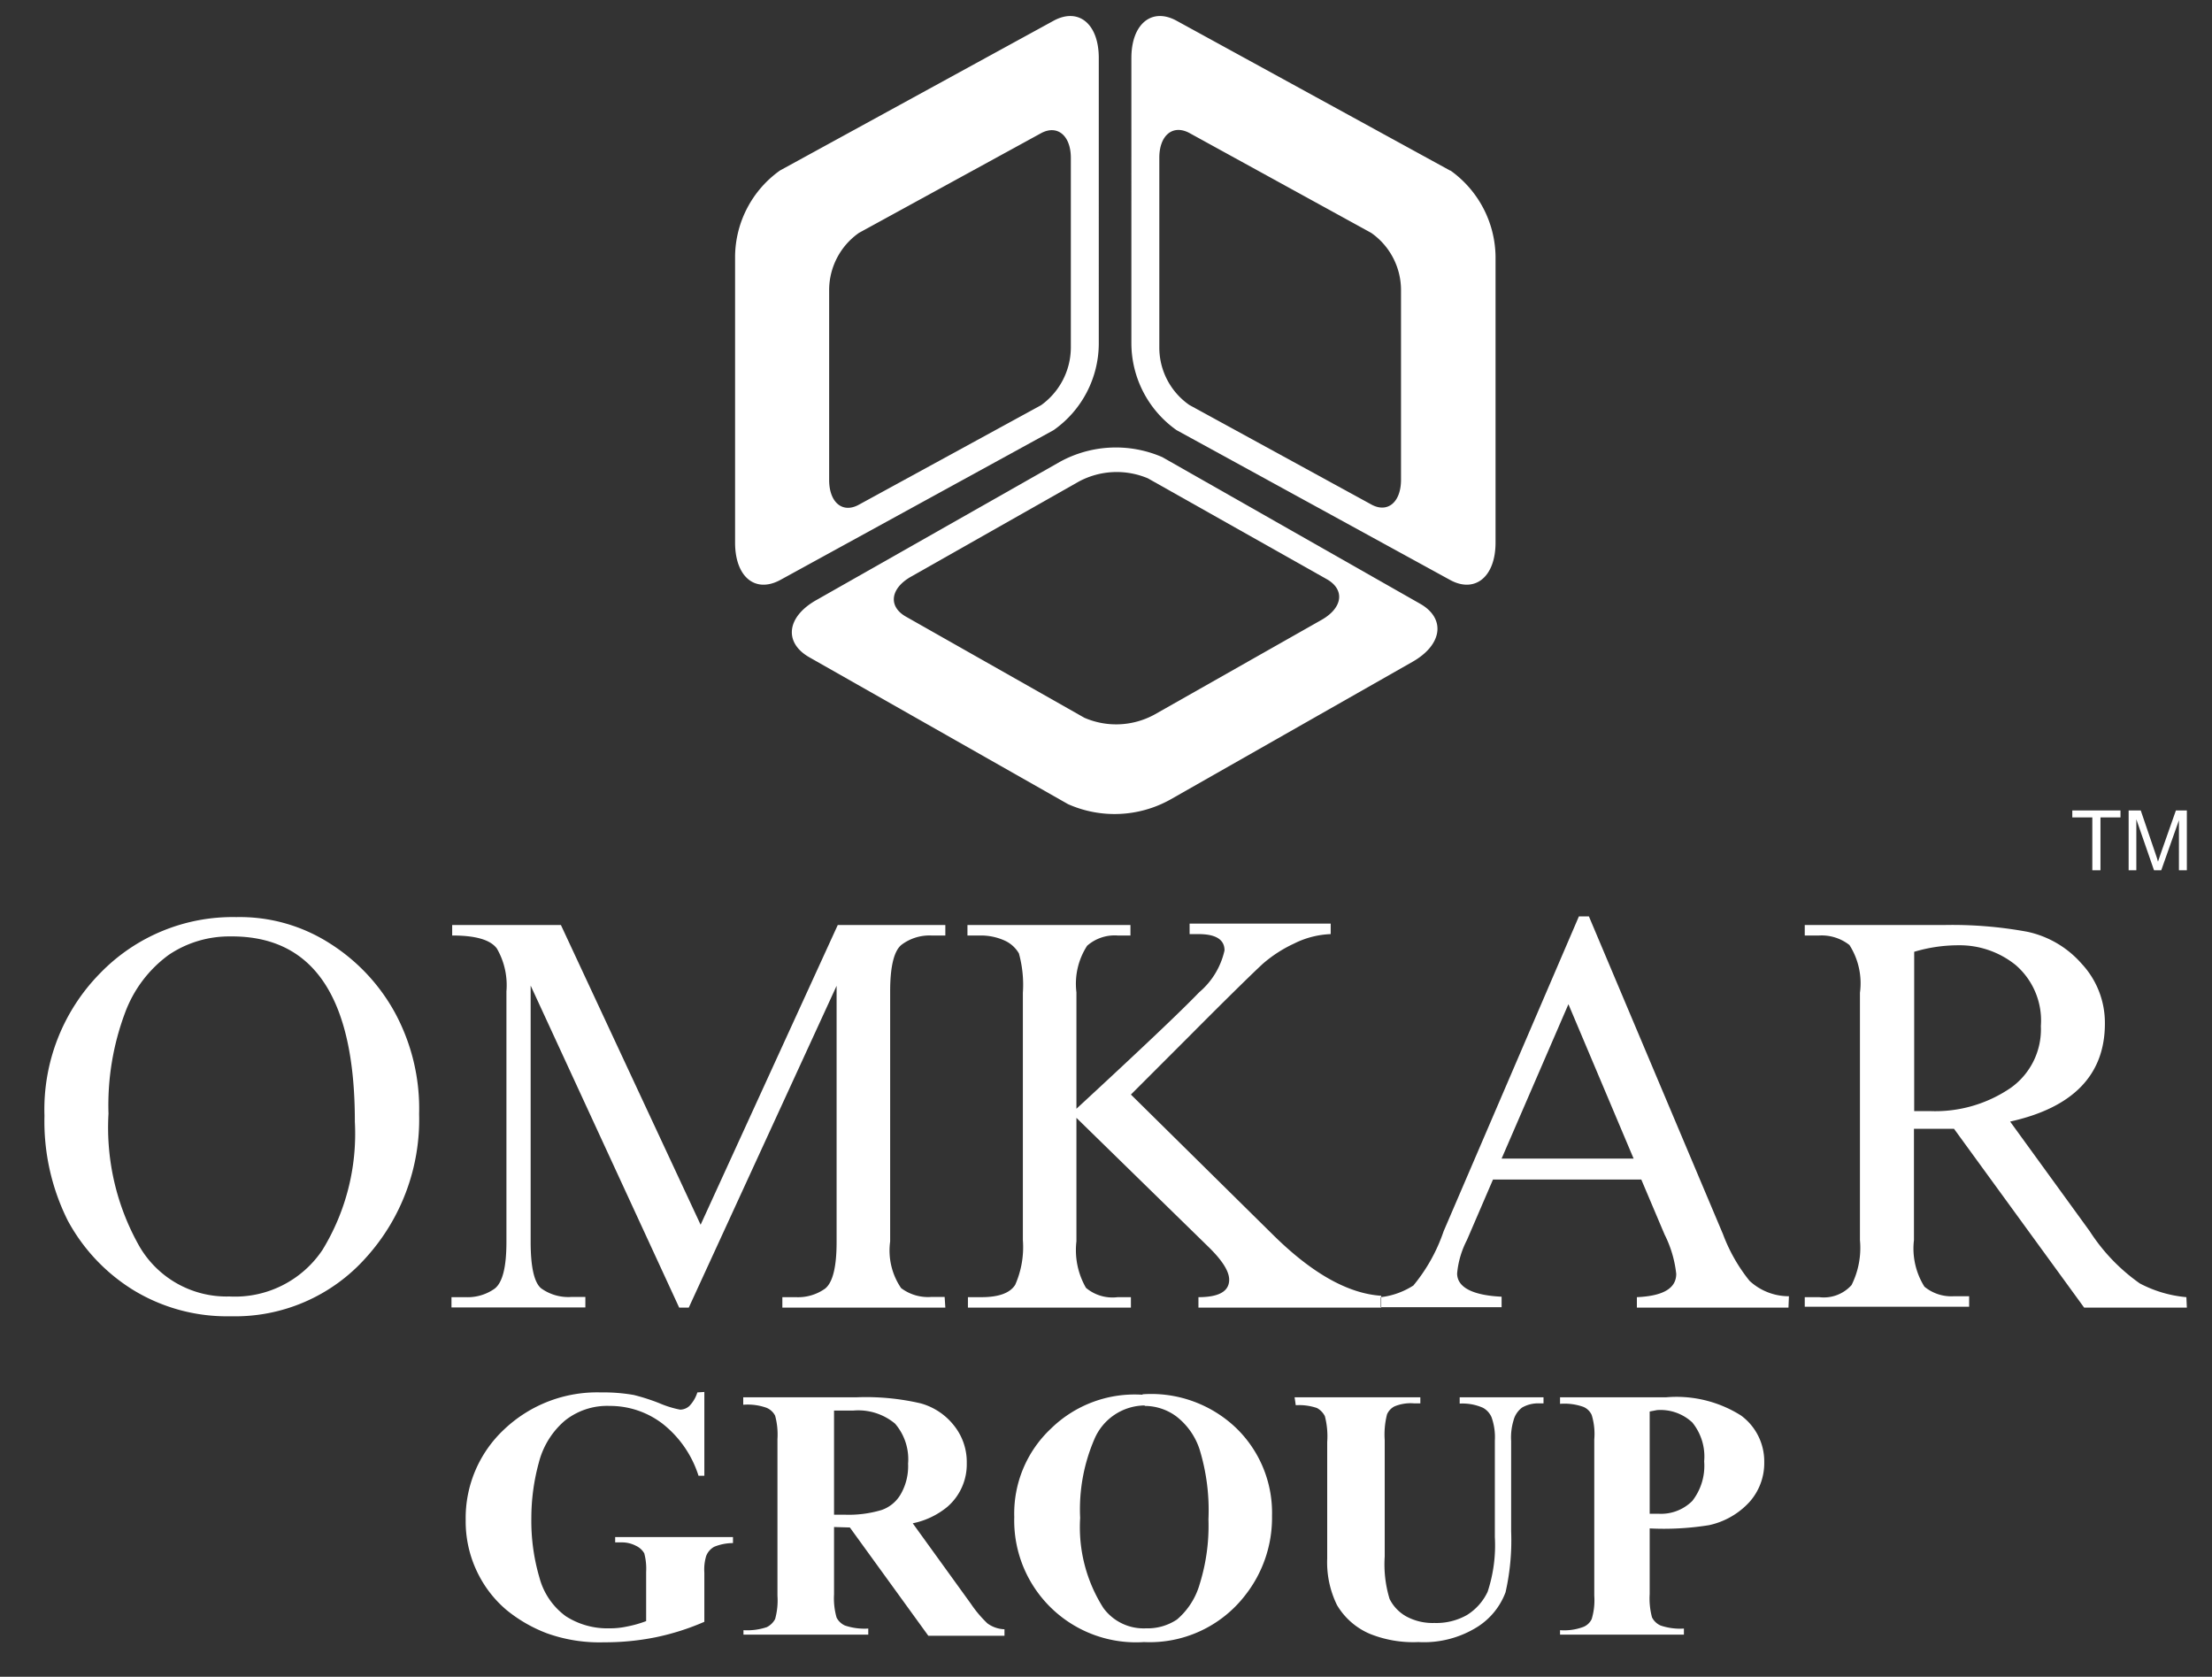
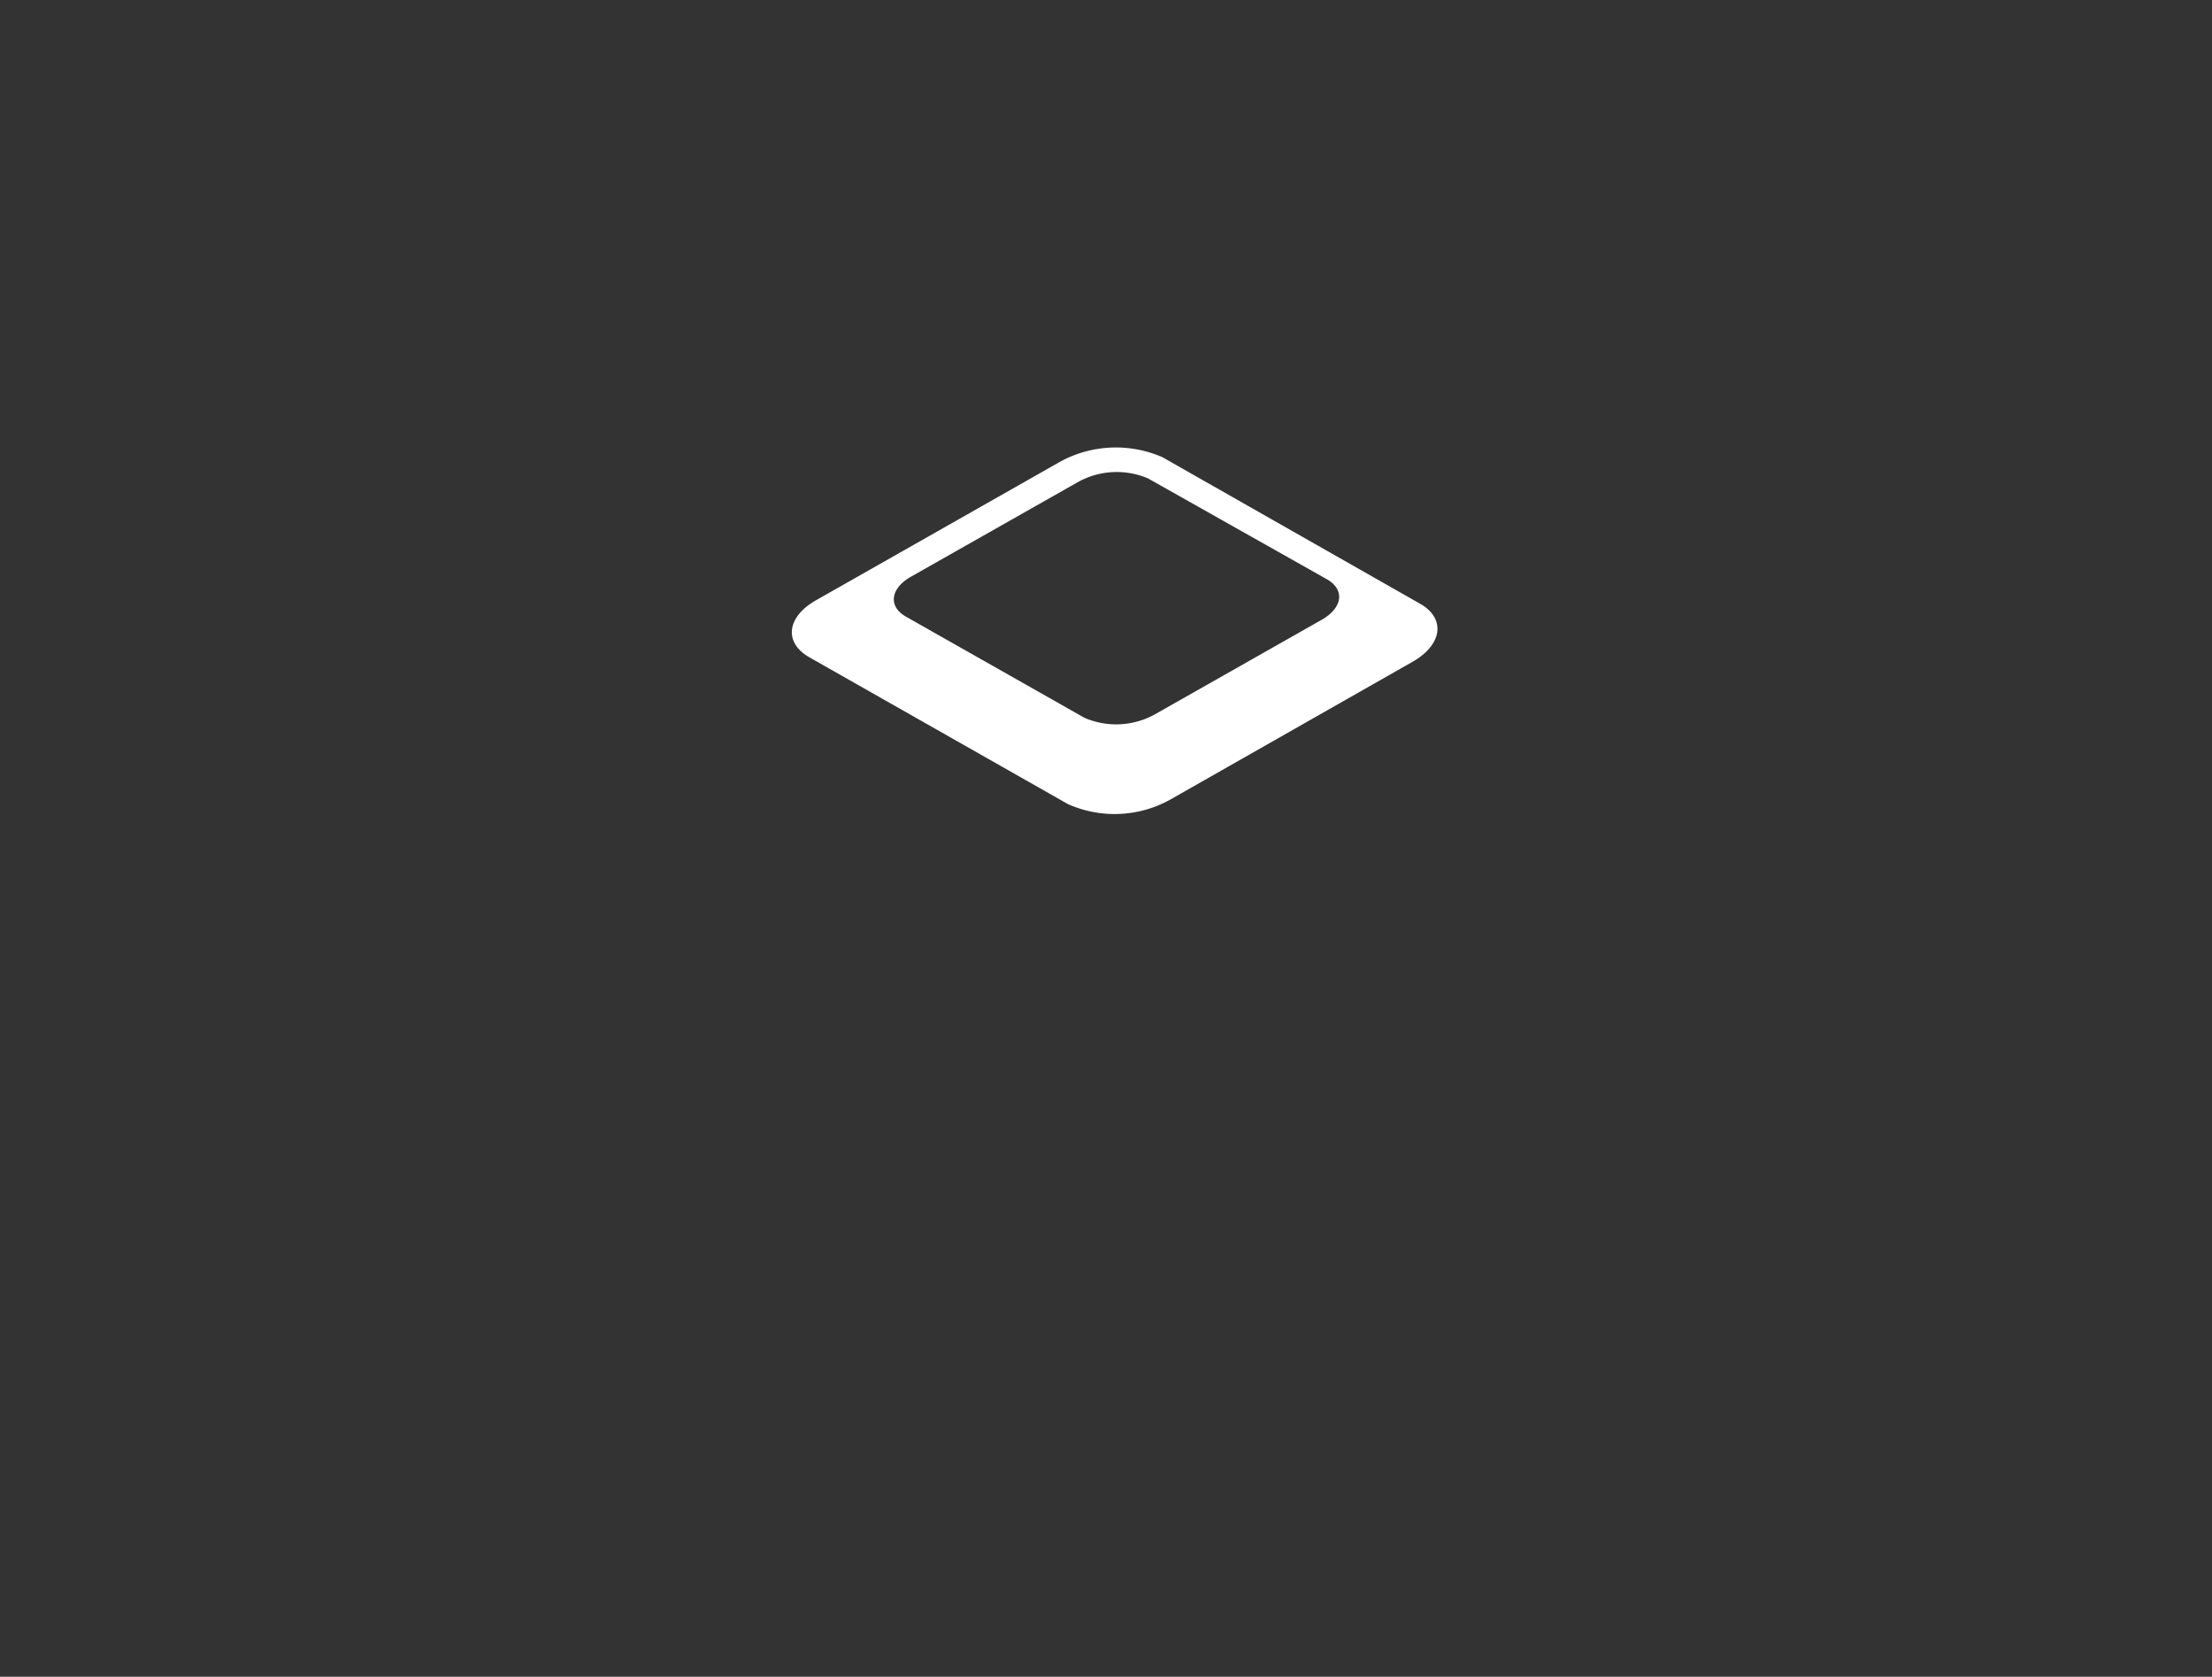
<svg xmlns="http://www.w3.org/2000/svg" id="Layer_1" data-name="Layer 1" viewBox="0 0 95 72">
  <rect x="0" y="0" width="95" height="72" fill="#333333" stroke="none" />
  <defs>
    <style>.cls-1{fill:#fff;fill-rule:evenodd;}</style>
  </defs>
  <title>omkar logo_white</title>
-   <path class="cls-1" d="M82.21,40.87v6.84h.68a5.74,5.74,0,0,0,3.47-1,3.08,3.08,0,0,0,1.29-2.65,3.15,3.15,0,0,0-1.08-2.62,3.83,3.83,0,0,0-2.46-.85A6.61,6.61,0,0,0,82.21,40.87ZM93.92,56.15H89.51l-5.59-7.68c-.4,0-.73,0-1,0s-.37,0-.72,0v4.78a3.08,3.08,0,0,0,.45,2,1.81,1.81,0,0,0,1.26.41h.66v.45H77.51V55.7h.62a1.6,1.6,0,0,0,1.39-.52,3.57,3.57,0,0,0,.36-1.93V42.63a3.05,3.05,0,0,0-.45-2.05,1.93,1.93,0,0,0-1.3-.41h-.62v-.45h6a17.71,17.71,0,0,1,3.56.29,4.29,4.29,0,0,1,2.33,1.37,3.72,3.72,0,0,1,1,2.57c0,2.2-1.36,3.61-4.07,4.21l3.42,4.71a8.08,8.08,0,0,0,2.15,2.24,5.28,5.28,0,0,0,2,.59Zm-23.76-6.4-2.8-6.63-2.87,6.63Zm6.65,6.4H70.3V55.7c1.13-.05,1.69-.38,1.69-1a4.93,4.93,0,0,0-.5-1.69l-1-2.36H64.12L63,53.25a3.87,3.87,0,0,0-.42,1.43c0,.59.65.94,1.91,1v.45H59.3V55.7a3.29,3.29,0,0,0,1.4-.5A7.36,7.36,0,0,0,62,52.87l5.81-13.52h.43L74,53a7.2,7.2,0,0,0,1.14,2,2.48,2.48,0,0,0,1.69.66Zm-17.49,0H51.47V55.7q1.32,0,1.32-.75c0-.35-.28-.81-.87-1.39L46.23,48v5.3a3.25,3.25,0,0,0,.41,2A1.77,1.77,0,0,0,48,55.7h.57v.45h-7V55.7h.58c.75,0,1.23-.18,1.45-.53a4,4,0,0,0,.33-1.92V42.63a5.07,5.07,0,0,0-.17-1.69,1.35,1.35,0,0,0-.63-.56,2.47,2.47,0,0,0-1-.21h-.58v-.45h7v.45H48a1.79,1.79,0,0,0-1.31.44,3,3,0,0,0-.46,2v5q4.16-3.84,5.27-5a3.29,3.29,0,0,0,1.09-1.8c0-.47-.38-.7-1.12-.7h-.38v-.45h6.06v.45a3.83,3.83,0,0,0-1.58.41,5.66,5.66,0,0,0-1.33.86c-.36.33-1.42,1.36-3.15,3.1L48.57,47l6.08,6q2.52,2.5,4.67,2.64Zm-18.72,0h-7V55.7h.58a2,2,0,0,0,1.26-.37c.33-.27.49-.94.49-2v-11L29.58,56.15h-.41L22.79,42.32v11c0,1.08.15,1.75.45,2a2,2,0,0,0,1.31.37h.59v.45H19.39V55.7H20a2,2,0,0,0,1.25-.37c.34-.27.5-.94.5-2V42.57a3.15,3.15,0,0,0-.41-1.84c-.28-.38-.92-.56-1.92-.56v-.45h4.67l6,12.87,5.89-12.87H40.6v.45H40a2,2,0,0,0-1.27.39c-.33.25-.5.93-.5,2V53.31a2.86,2.86,0,0,0,.47,2,1.92,1.92,0,0,0,1.3.38h.57Zm-25.36-8q0-8-5.36-7.94A4.64,4.64,0,0,0,7.25,41a5.38,5.38,0,0,0-1.88,2.49,11.3,11.3,0,0,0-.71,4.33A10.33,10.33,0,0,0,6,53.54a4.33,4.33,0,0,0,3.85,2.13,4.52,4.52,0,0,0,4-2A9.55,9.55,0,0,0,15.24,48.17ZM18,47.83A8.83,8.83,0,0,1,15.72,54a7.52,7.52,0,0,1-5.81,2.52,7.72,7.72,0,0,1-4.16-1.11,7.93,7.93,0,0,1-2.84-3,9.52,9.52,0,0,1-1-4.5,8.33,8.33,0,0,1,2.4-6.13,7.92,7.92,0,0,1,5.84-2.4,7.17,7.17,0,0,1,4,1.12,8.15,8.15,0,0,1,2.82,3A8.64,8.64,0,0,1,18,47.83Z" />
-   <path class="cls-1" d="M36.89,10l7.82-4.28c.7-.38,1.28.1,1.28,1.06v8.16a3.06,3.06,0,0,1-1.28,2.46l-7.82,4.27c-.7.39-1.28-.09-1.28-1.06V12.46A3,3,0,0,1,36.89,10ZM33.5,7.32,45.25.89c1.07-.58,1.94.13,1.94,1.6V14.75a4.56,4.56,0,0,1-1.94,3.72L33.5,24.91c-1.07.57-1.93-.14-1.93-1.61V11A4.58,4.58,0,0,1,33.5,7.32Z" />
-   <path class="cls-1" d="M58.89,10,51.08,5.71c-.71-.38-1.29.1-1.29,1.06v8.16a3,3,0,0,0,1.29,2.46l7.81,4.27c.7.39,1.28-.09,1.28-1.06V12.46A3,3,0,0,0,58.89,10Zm3.4-2.67L50.53.89c-1.06-.58-1.94.13-1.94,1.6V14.75a4.58,4.58,0,0,0,1.94,3.72l11.76,6.44c1.06.57,1.94-.14,1.94-1.61V11A4.61,4.61,0,0,0,62.29,7.32Z" />
  <path class="cls-1" d="M49.3,20.54,57,24.88c.77.45.66,1.22-.23,1.73l-7.2,4.08a3.43,3.43,0,0,1-3,.13l-7.66-4.34c-.78-.44-.67-1.22.22-1.72l7.2-4.08A3.44,3.44,0,0,1,49.3,20.54Zm.62-.91L61,25.93c1.1.63.95,1.76-.34,2.49L50.25,34.34a4.92,4.92,0,0,1-4.38.19l-11.1-6.3c-1.12-.63-1-1.75.32-2.48l10.45-5.93A5,5,0,0,1,49.92,19.63Z" />
-   <path class="cls-1" d="M70.85,60.61V65l.38,0a1.9,1.9,0,0,0,1.45-.55,2.45,2.45,0,0,0,.51-1.7,2.32,2.32,0,0,0-.51-1.67,2,2,0,0,0-1.52-.53Zm0,5v2.84a3.12,3.12,0,0,0,.1,1,.75.75,0,0,0,.37.35,2.61,2.61,0,0,0,1,.13v.26H67V70a2.36,2.36,0,0,0,1-.14.67.67,0,0,0,.36-.34,2.79,2.79,0,0,0,.11-1V61.81a2.79,2.79,0,0,0-.11-1.05.68.68,0,0,0-.36-.35,2.44,2.44,0,0,0-1-.13V60h4.55a5.19,5.19,0,0,1,3.22.78,2.44,2.44,0,0,1,1,2,2.51,2.51,0,0,1-.63,1.71,3.3,3.3,0,0,1-1.74,1A12.19,12.19,0,0,1,70.85,65.63ZM55.6,60H61v.26h-.27a1.81,1.81,0,0,0-.84.13.7.7,0,0,0-.32.34,3.5,3.5,0,0,0-.1,1.11v5a5.09,5.09,0,0,0,.21,1.82,1.76,1.76,0,0,0,.7.74,2.37,2.37,0,0,0,1.22.29A2.66,2.66,0,0,0,63,69.35a2.35,2.35,0,0,0,.89-1A6.36,6.36,0,0,0,64.2,66V61.86a2.56,2.56,0,0,0-.14-1,.84.84,0,0,0-.37-.41,2.17,2.17,0,0,0-1-.18V60h3.6v.26H66.1a1.39,1.39,0,0,0-.73.18A1,1,0,0,0,65,61a2.51,2.51,0,0,0-.1.88v3.88a10.06,10.06,0,0,1-.24,2.61,3,3,0,0,1-1.18,1.47,4.32,4.32,0,0,1-2.56.67,5,5,0,0,1-2.08-.35,3,3,0,0,1-1.42-1.24,4.17,4.17,0,0,1-.42-2v-5a3.41,3.41,0,0,0-.1-1.11.82.82,0,0,0-.34-.35,2.37,2.37,0,0,0-.91-.12Zm-6.44.35A2.37,2.37,0,0,0,47,61.8a7.61,7.61,0,0,0-.61,3.38,6.45,6.45,0,0,0,1,3.87,2.14,2.14,0,0,0,1.83.87,2.27,2.27,0,0,0,1.33-.38A3.13,3.13,0,0,0,51.53,68a8.4,8.4,0,0,0,.37-2.76,8.91,8.91,0,0,0-.38-3,2.94,2.94,0,0,0-1-1.42A2.29,2.29,0,0,0,49.16,60.37Zm-.09-.48a5.28,5.28,0,0,1,4,1.43,5.06,5.06,0,0,1,1.56,3.79,5.38,5.38,0,0,1-1.16,3.42,5.18,5.18,0,0,1-4.34,2,5.23,5.23,0,0,1-5.57-5.37,5,5,0,0,1,1.58-3.8A5.14,5.14,0,0,1,49.07,59.89Zm-13.25.7v4.47h.44a4.9,4.9,0,0,0,1.6-.2,1.52,1.52,0,0,0,.83-.69,2.41,2.41,0,0,0,.31-1.3,2.34,2.34,0,0,0-.56-1.72,2.47,2.47,0,0,0-1.8-.56Zm0,5v2.89a3,3,0,0,0,.11,1,.75.75,0,0,0,.36.34,2.64,2.64,0,0,0,1,.13v.26H31.93V70a2.66,2.66,0,0,0,1-.13.81.81,0,0,0,.36-.35,3,3,0,0,0,.1-1V61.79a3.09,3.09,0,0,0-.1-1,.73.73,0,0,0-.37-.34,2.41,2.41,0,0,0-1-.13V60h4.85a10.39,10.39,0,0,1,2.77.26,2.75,2.75,0,0,1,1.43.95,2.5,2.5,0,0,1,.55,1.62,2.41,2.41,0,0,1-.83,1.87,3.4,3.4,0,0,1-1.49.71l2.5,3.46a5.07,5.07,0,0,0,.71.84,1.31,1.31,0,0,0,.73.25v.28H39.87L36.5,65.59Zm-5.57-5.8v3.6H30a4.61,4.61,0,0,0-1.55-2.24,3.71,3.71,0,0,0-2.26-.76,2.91,2.91,0,0,0-1.94.64,3.51,3.51,0,0,0-1.11,1.8,9,9,0,0,0-.32,2.37,8.63,8.63,0,0,0,.35,2.57A3,3,0,0,0,24.3,69.4a3.3,3.3,0,0,0,1.87.52,3.42,3.42,0,0,0,.77-.08,4.92,4.92,0,0,0,.81-.23V67.5a2.57,2.57,0,0,0-.08-.8.79.79,0,0,0-.35-.32,1.29,1.29,0,0,0-.64-.15h-.26V66h5.06v.26a2.13,2.13,0,0,0-.81.16.77.77,0,0,0-.34.39,2,2,0,0,0-.08.72v2.11a10.62,10.62,0,0,1-2.07.66,11,11,0,0,1-2.24.22,6.68,6.68,0,0,1-2.46-.39,6.22,6.22,0,0,1-1.73-1,4.9,4.9,0,0,1-1.17-1.46A5,5,0,0,1,20,65.28a5.21,5.21,0,0,1,1.65-3.9,5.8,5.8,0,0,1,4.17-1.59,7.5,7.5,0,0,1,1.4.11,8.79,8.79,0,0,1,1.09.35,4.35,4.35,0,0,0,.9.28.6.6,0,0,0,.4-.16,1.49,1.49,0,0,0,.34-.58Z" />
-   <path class="cls-1" d="M91.42,37.37V34.8h.52l.62,1.82c.06.17.1.3.12.38l.14-.41.63-1.79h.47v2.57h-.34V35.22l-.76,2.15h-.31l-.76-2.19v2.19Zm-1.56,0V35.1H89v-.3h2.07v.3h-.86v2.27Z" />
</svg>